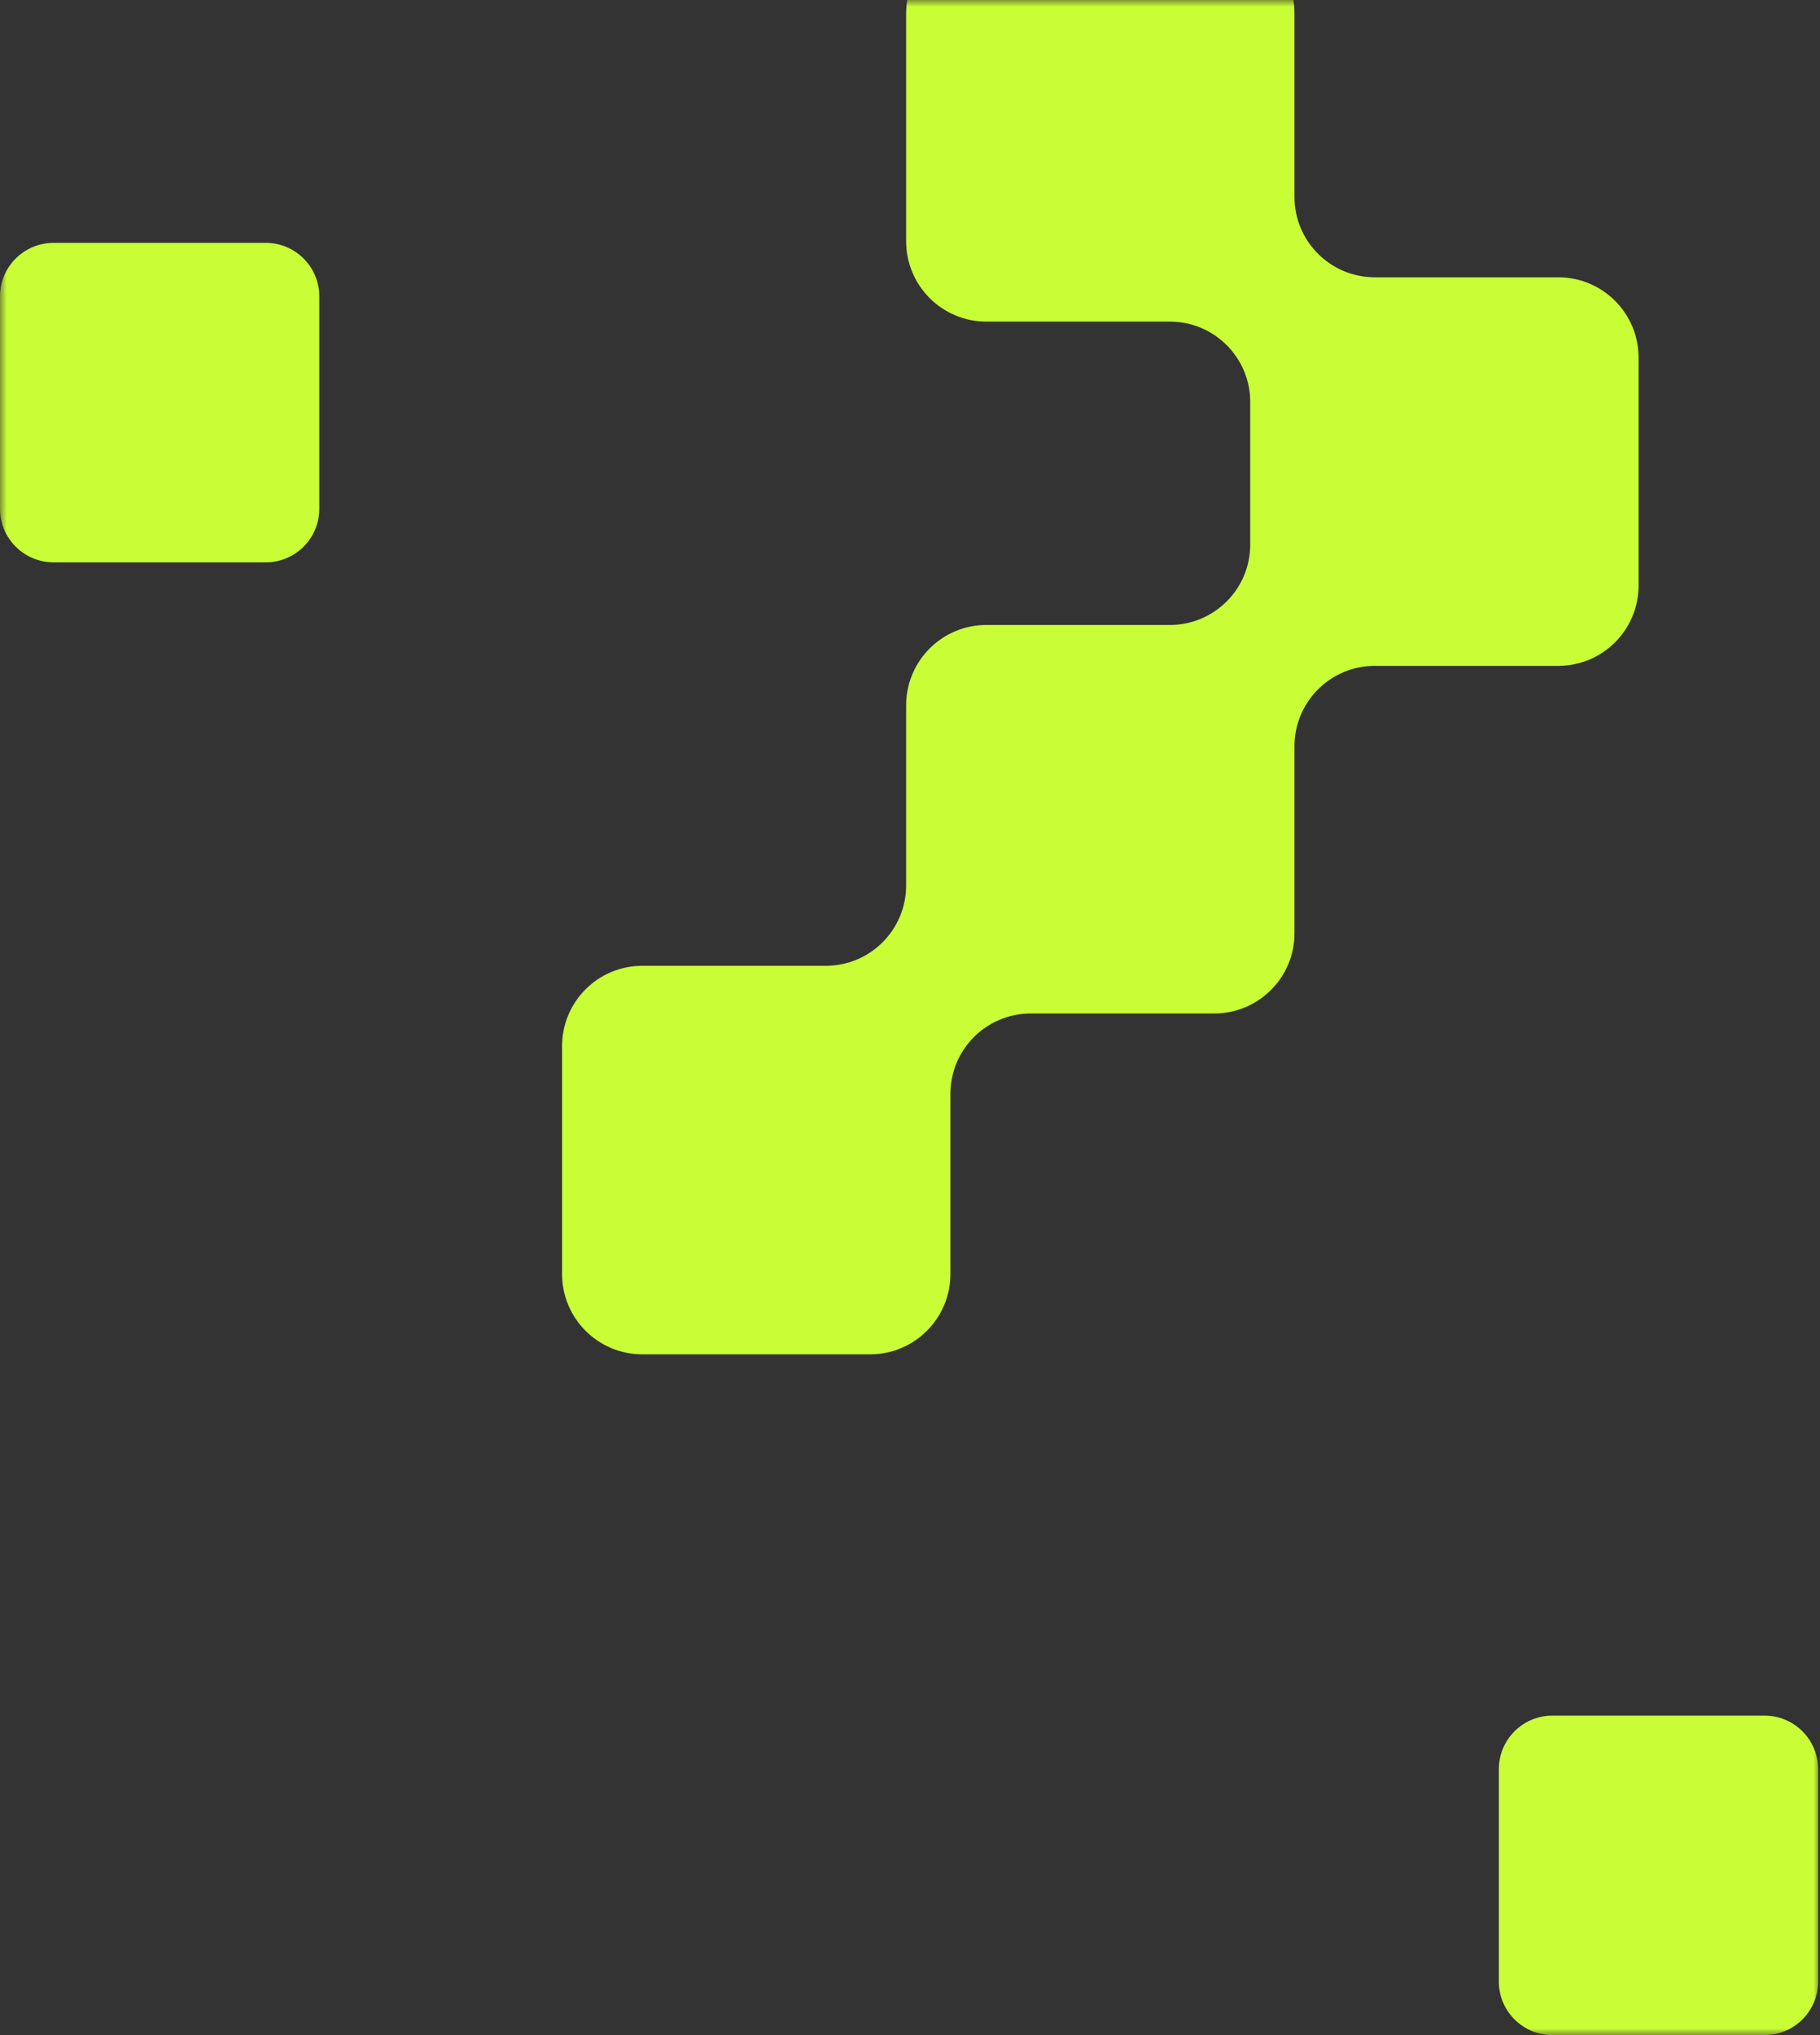
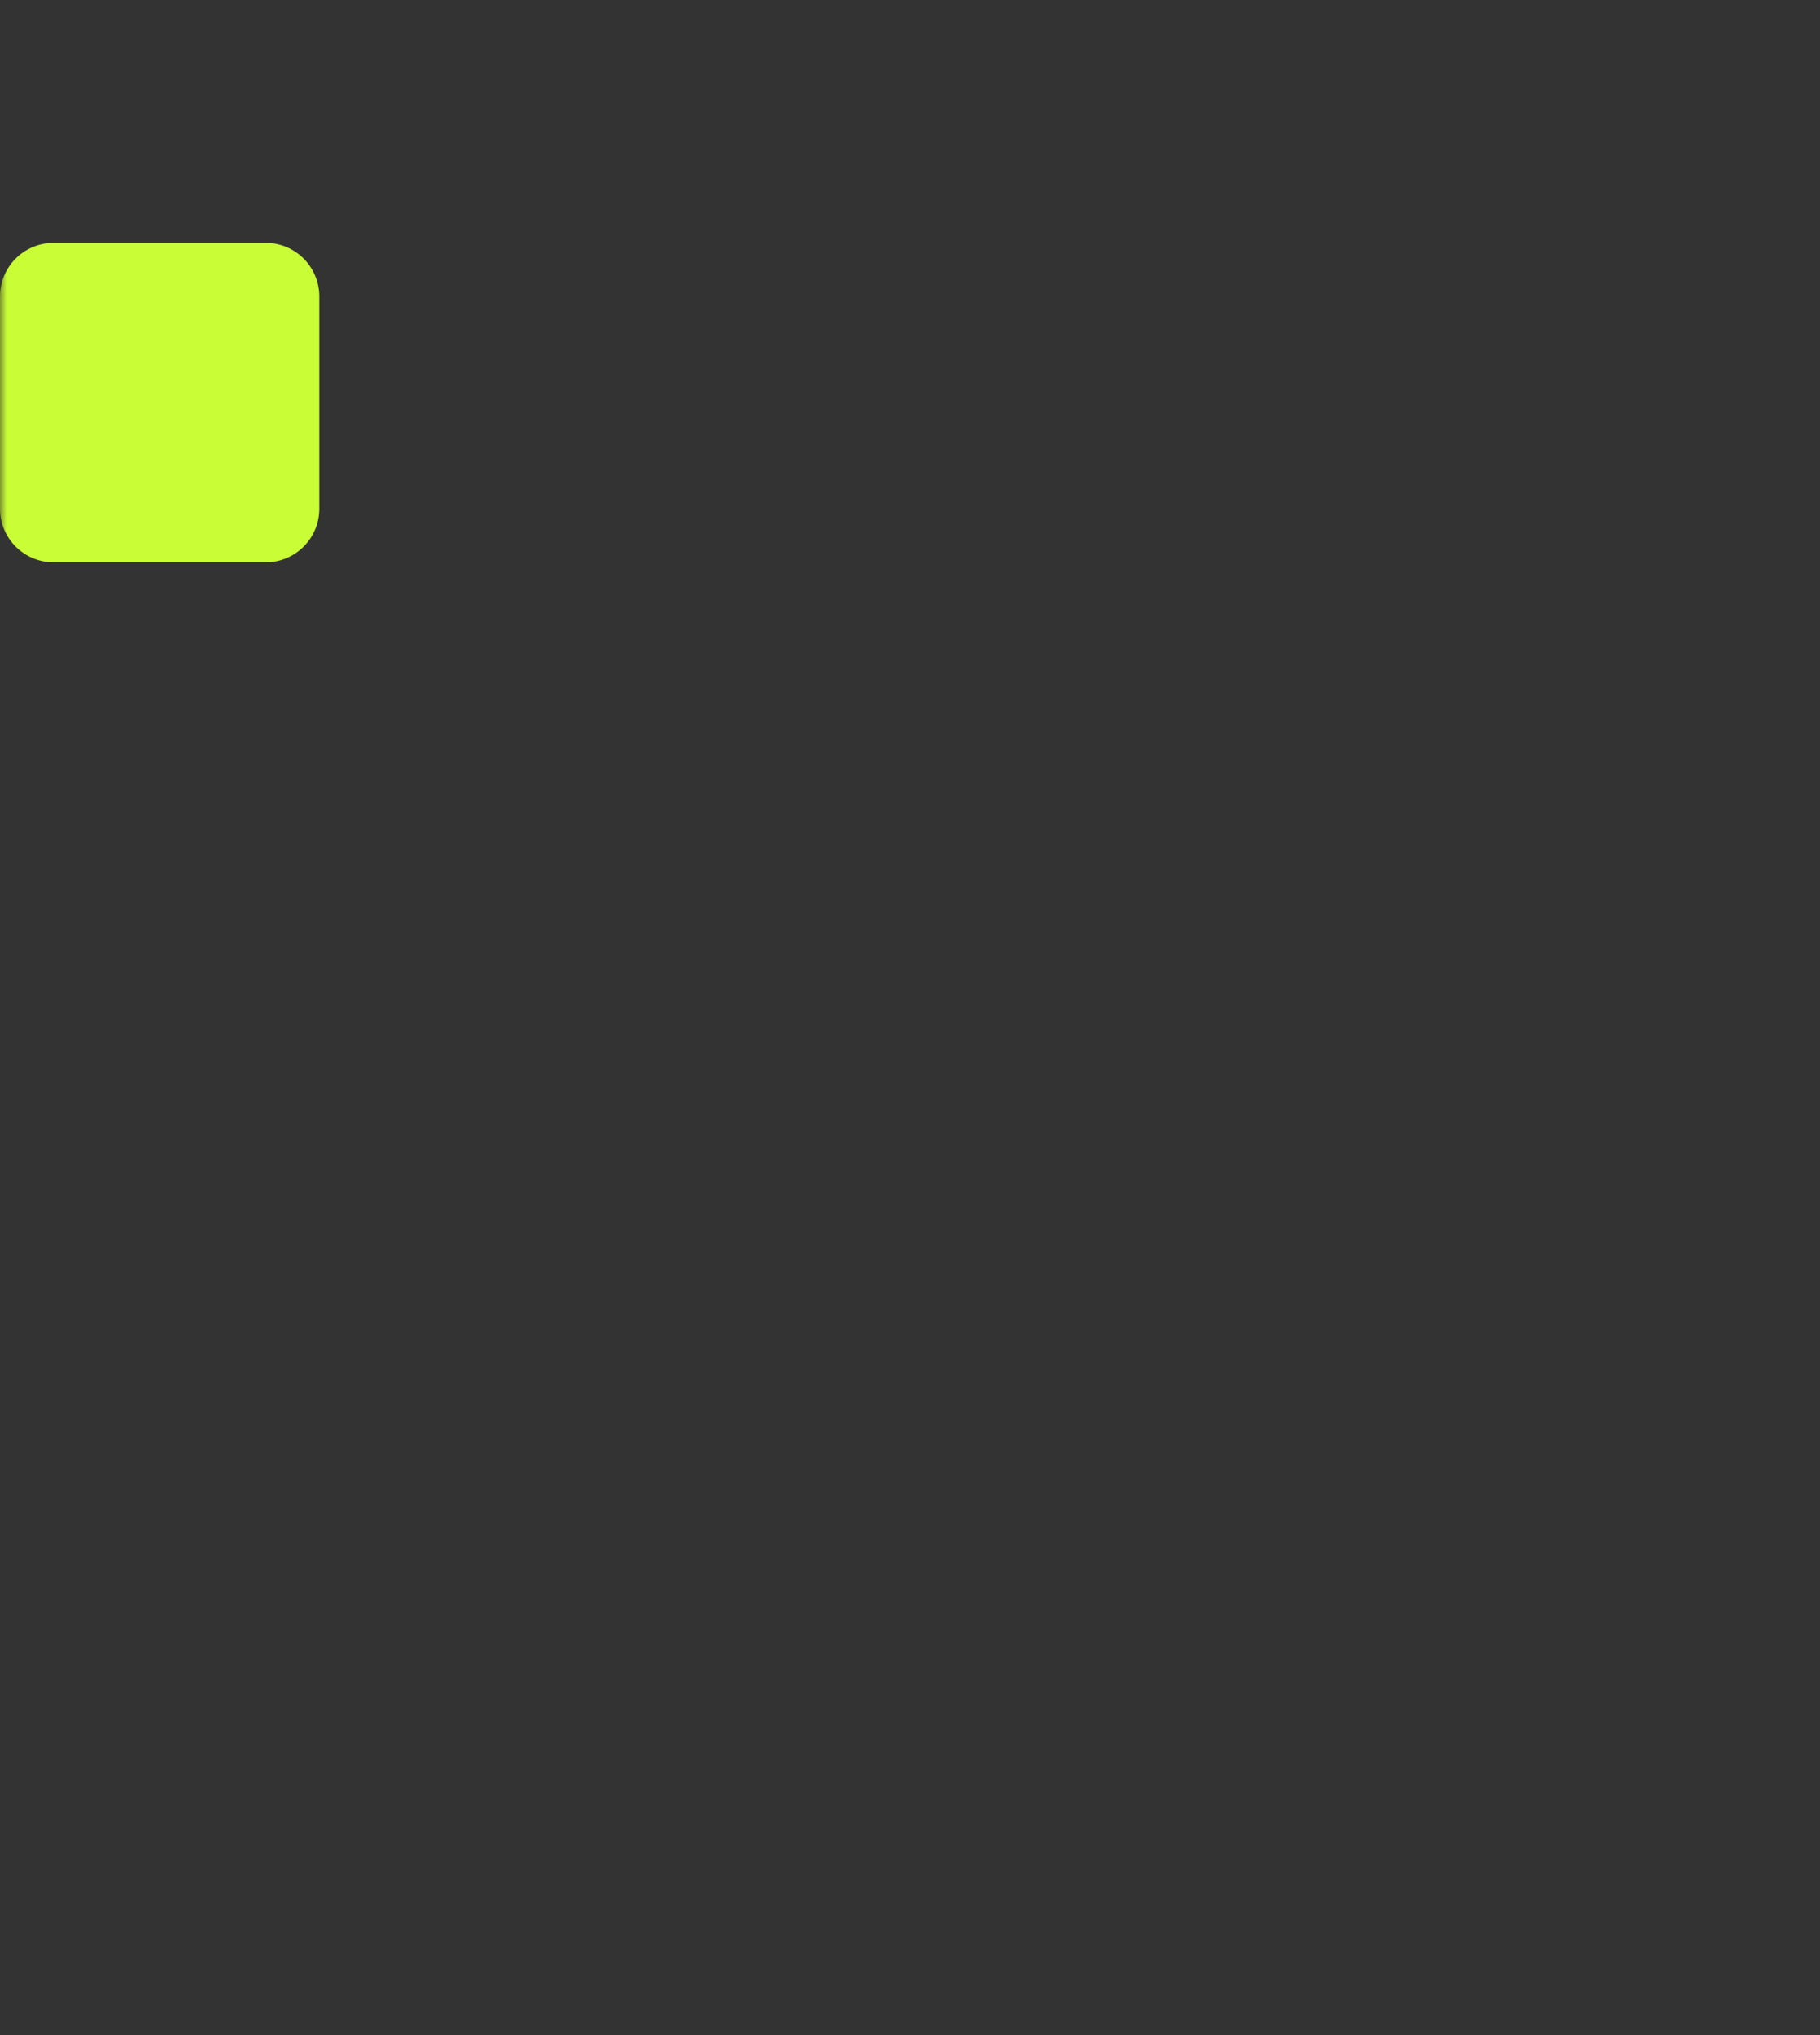
<svg xmlns="http://www.w3.org/2000/svg" width="136" height="152" viewBox="0 0 136 152" fill="none">
  <rect x="0" y="0" width="136" height="152" fill="#333333" stroke="none" />
  <mask id="mask0_215_21336" style="mask-type:alpha" maskUnits="userSpaceOnUse" x="0" y="0" width="136" height="152">
    <rect width="136" height="152" fill="#D9D9D9" />
  </mask>
  <g mask="url(#mask0_215_21336)">
    <path d="M4 18.14C1.791 18.14 2.49056e-07 19.93 5.56284e-07 22.14L2.76201e-06 38C3.06924e-06 40.209 1.791 42 4 42L19.86 42C22.07 42 23.86 40.209 23.86 38L23.86 22.14C23.86 19.93 22.07 18.14 19.86 18.14L4 18.14Z" fill="#C9FD35" />
-     <path d="M116 128.14C113.791 128.14 112 129.931 112 132.14L112 148C112 150.209 113.791 152 116 152L131.86 152C134.07 152 135.86 150.209 135.86 148L135.86 132.14C135.86 129.931 134.07 128.14 131.86 128.14L116 128.14Z" fill="#C9FD35" />
-     <path fill-rule="evenodd" clip-rule="evenodd" d="M67.711 1C67.711 -2.314 70.397 -5 73.711 -5L90.731 -5C94.045 -5 96.731 -2.314 96.731 1L96.731 14.711C96.731 18.025 99.418 20.711 102.731 20.711L116.443 20.711C119.757 20.711 122.443 23.397 122.443 26.711L122.443 43.732C122.443 47.045 119.757 49.732 116.443 49.732L102.731 49.732C99.418 49.732 96.731 52.418 96.731 55.732L96.731 69.698C96.731 73.012 94.045 75.698 90.731 75.698L77.02 75.698C73.707 75.698 71.02 78.385 71.02 81.698L71.02 95.155C71.02 98.468 68.334 101.155 65.02 101.155L48 101.155C44.686 101.155 42 98.468 42 95.155L42 78.134C42 74.82 44.686 72.134 48 72.134L61.711 72.134C65.024 72.134 67.711 69.448 67.711 66.134L67.711 52.678C67.711 49.364 70.397 46.678 73.711 46.678L87.422 46.678C90.736 46.678 93.422 43.991 93.422 40.678L93.422 30.021C93.422 26.707 90.736 24.021 87.422 24.021L73.711 24.021C70.397 24.021 67.711 21.334 67.711 18.021L67.711 1Z" fill="#C9FD35" />
  </g>
</svg>